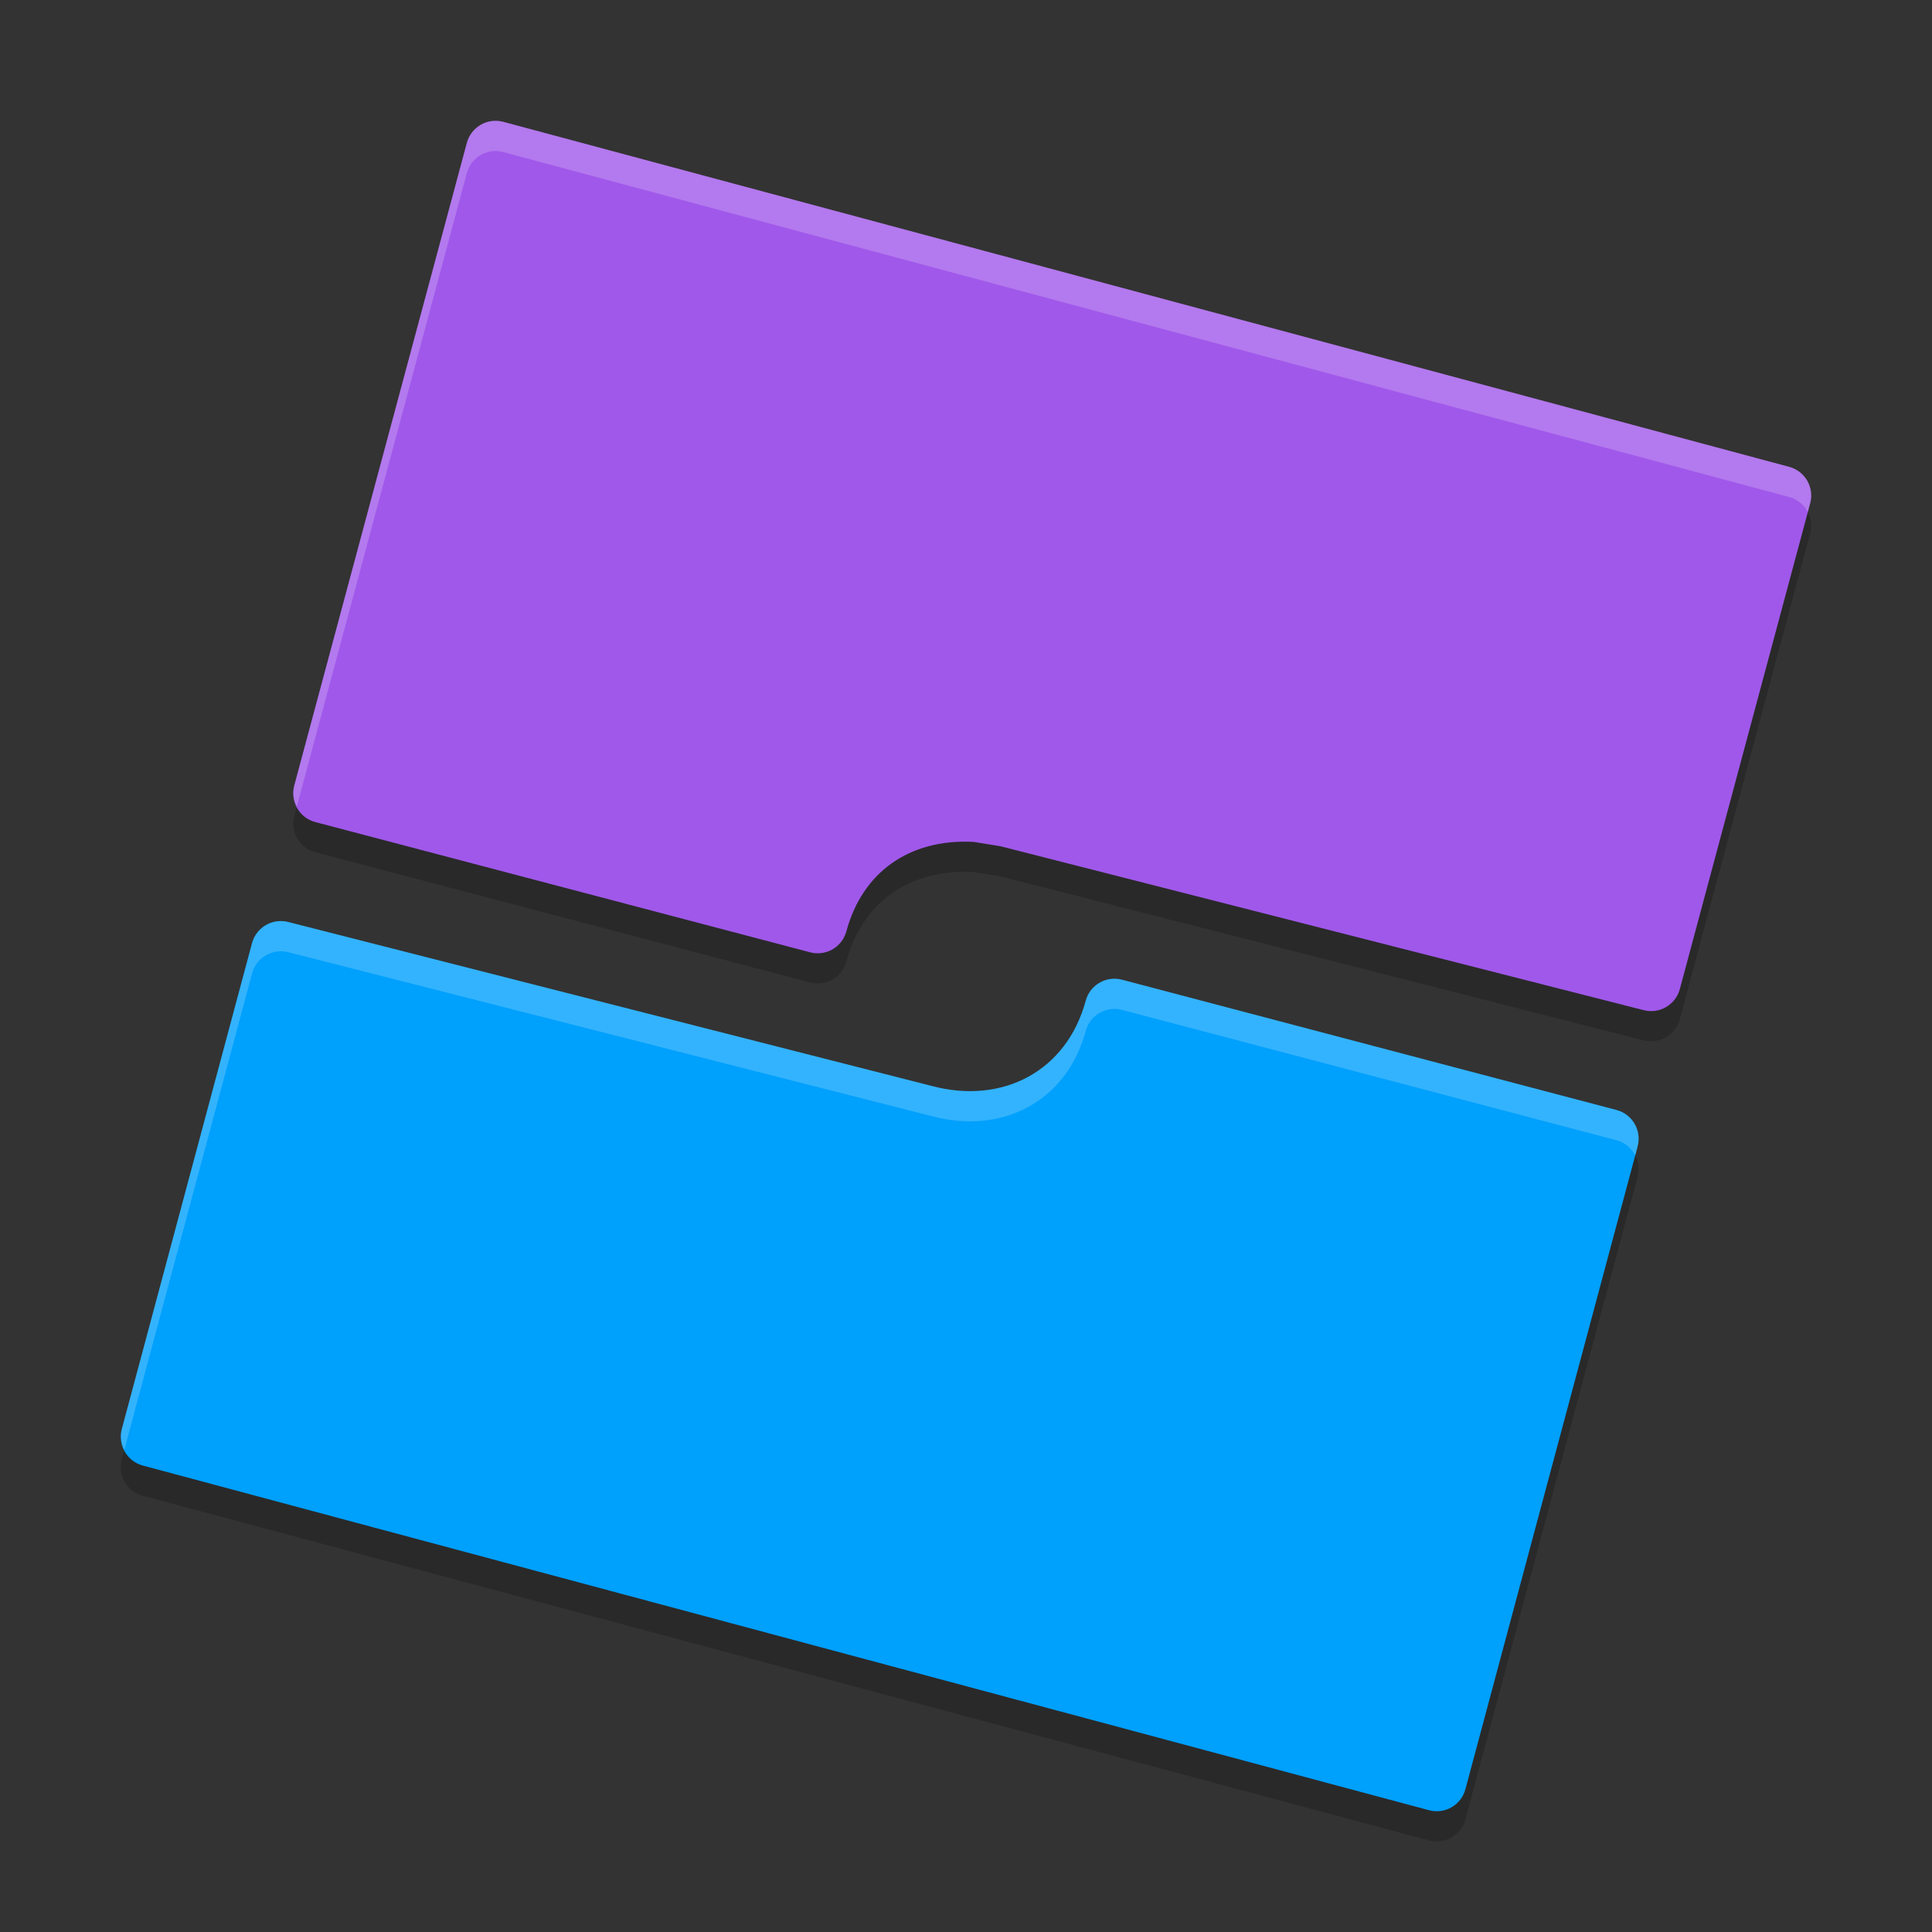
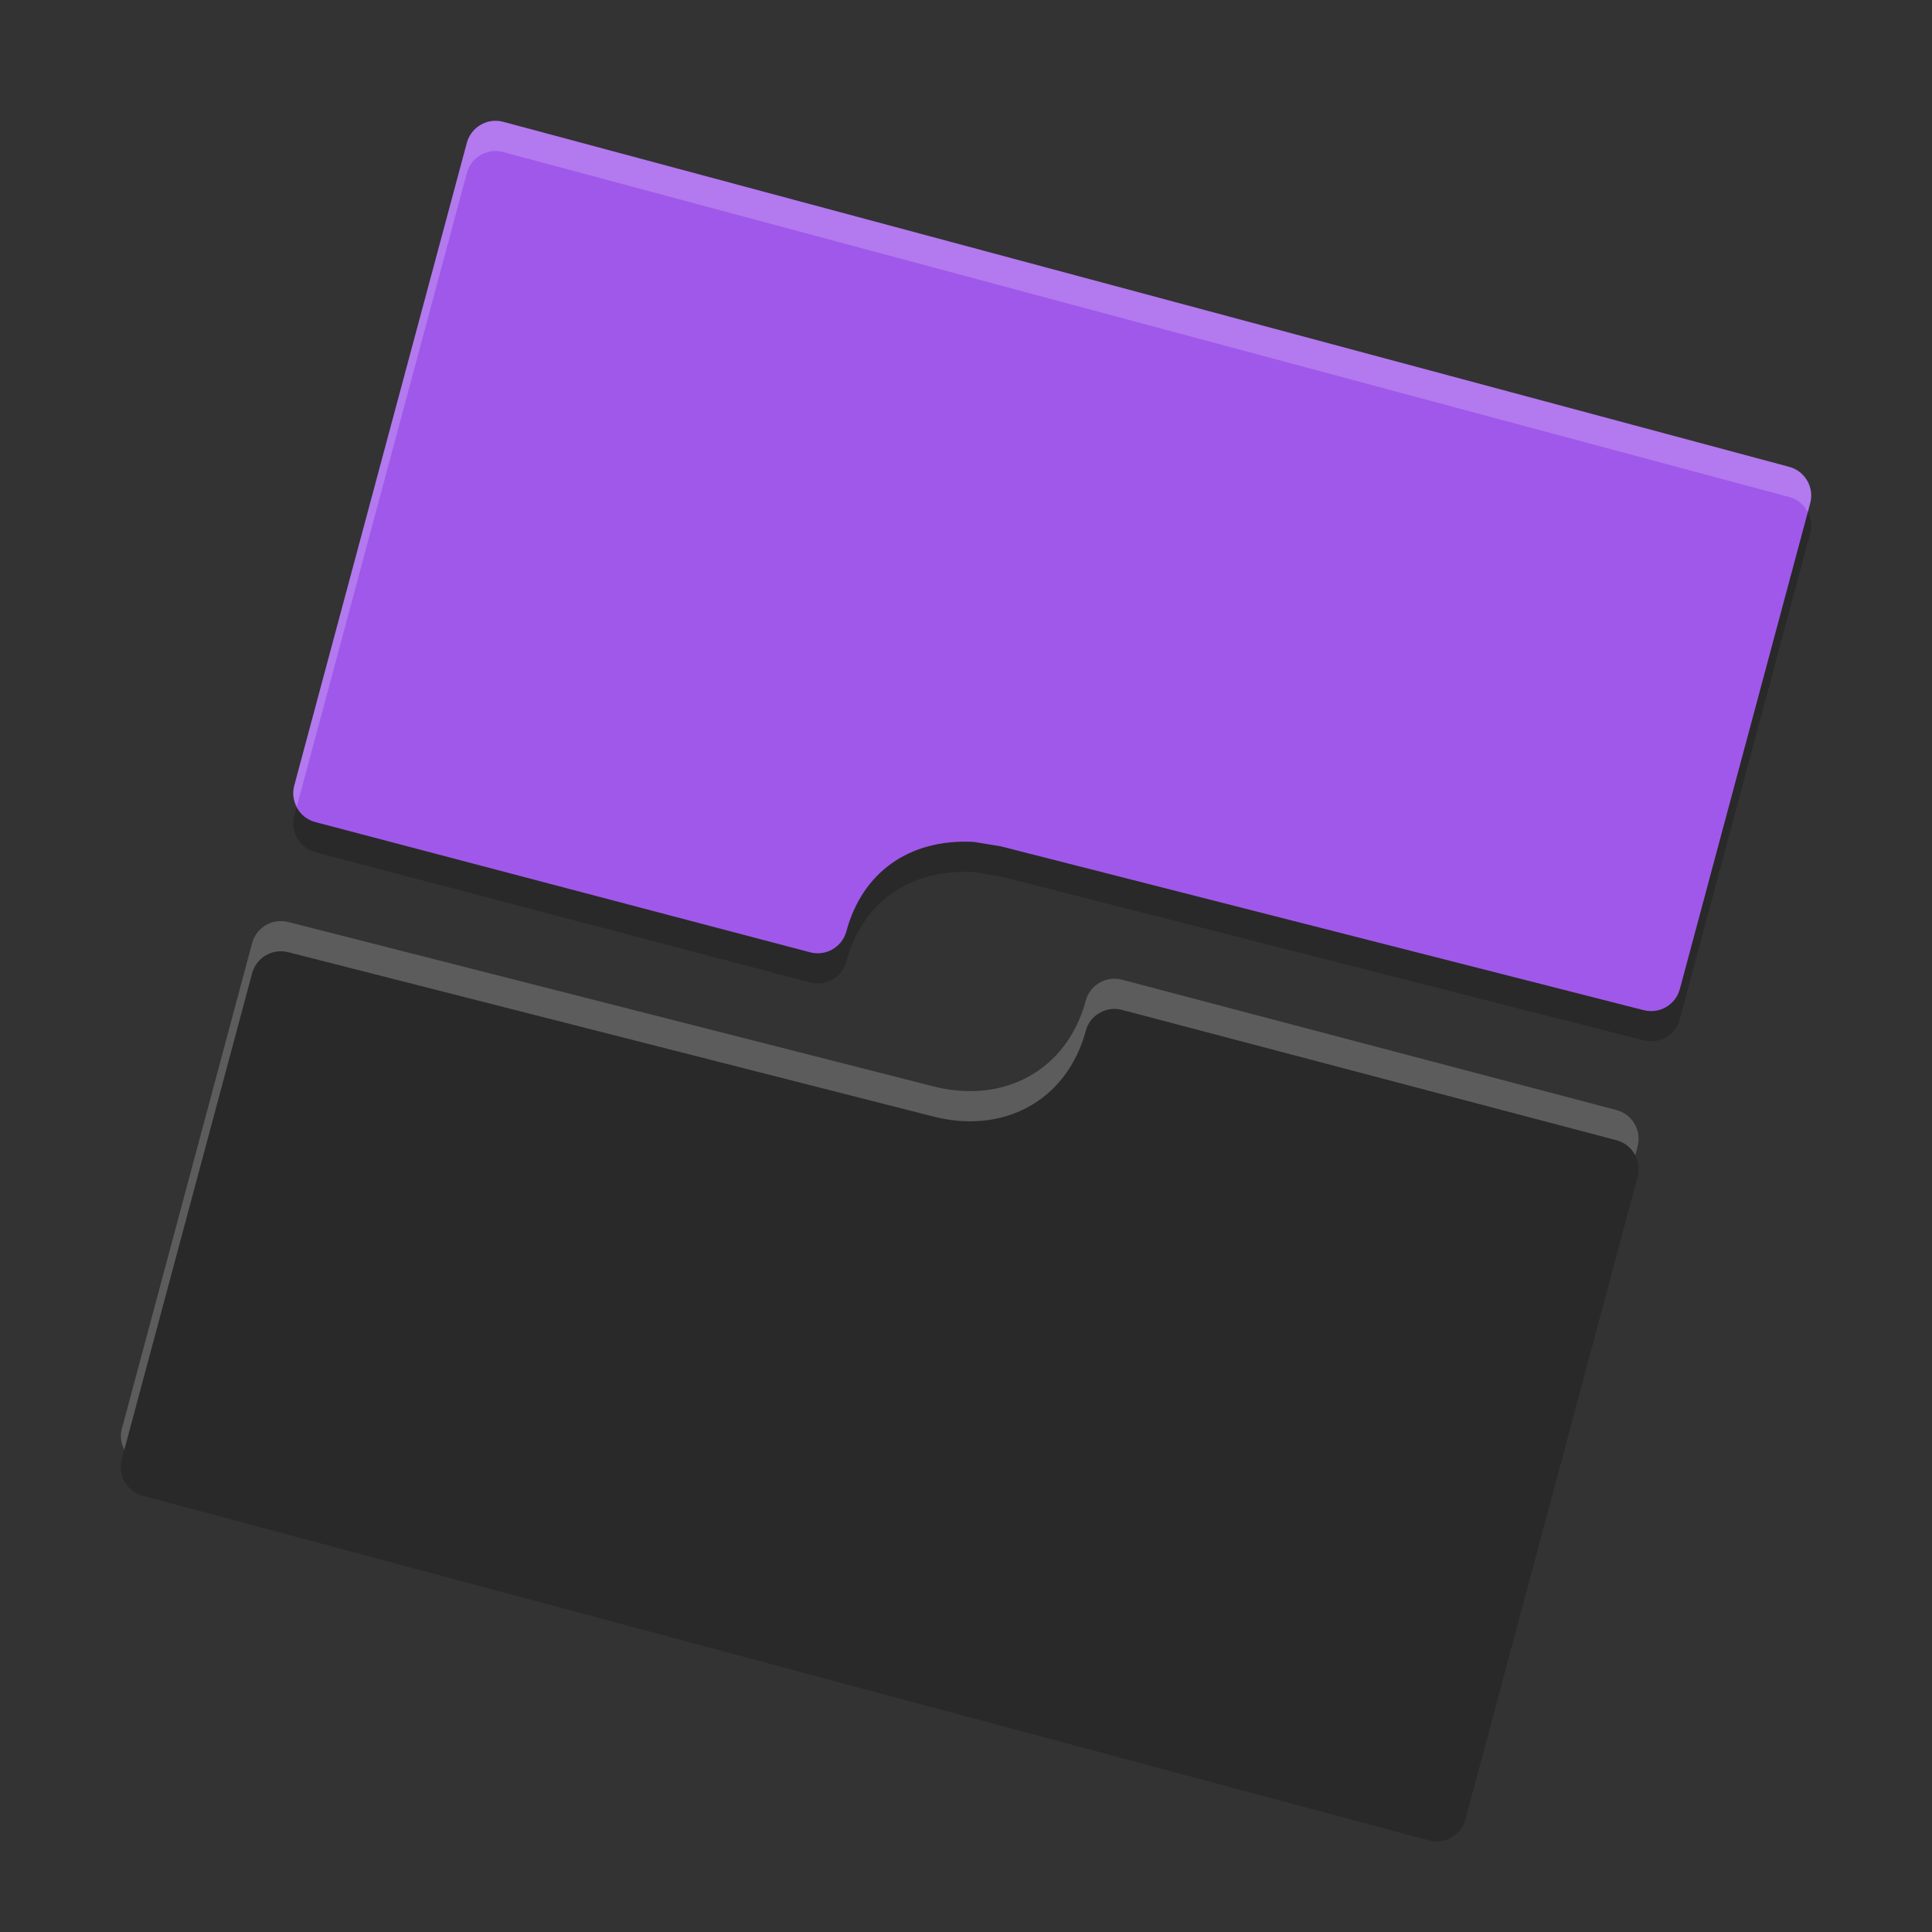
<svg xmlns="http://www.w3.org/2000/svg" width="64" height="64" version="1.1">
  <rect width="100%" height="100%" fill="#333333" stroke="none" />
  <path style="opacity:0.2" d="m 16.466,5.001 c -0.453,-0.022 -0.876,0.272 -1,0.727 L 9.747,27.028 c -0.138,0.526 0.173,1.065 0.699,1.203 l 16.386,4.312 c 0.517,0.14 1.051,-0.161 1.199,-0.676 0.535,-1.994 2.101,-3.071 4.164,-2.984 0.042,0.002 0.087,0.009 0.129,0.016 l 0.816,0.133 21.3,5.429 c 0,0 0.004,0 0.004,0 0.526,0.138 1.065,-0.177 1.203,-0.703 l 4.316,-16.089 c 0,0 0.004,-0.004 0.004,-0.004 0.138,-0.526 -0.177,-1.065 -0.703,-1.203 L 16.661,5.033 c -0.065,-0.017 -0.131,-0.028 -0.195,-0.031 z M 9.356,31.512 c -0.458,-0.026 -0.886,0.273 -1.008,0.734 l -4.316,16.097 c 0,0 0,0.004 0,0.004 -0.138,0.526 0.177,1.065 0.703,1.203 L 47.339,60.967 c 0,0 0.004,0 0.004,0 0.526,0.138 1.065,-0.177 1.203,-0.703 l 5.703,-21.288 c 5.08e-4,-0.002 -1.7e-4,-0.006 0,-0.008 0.138,-0.526 -0.177,-1.061 -0.703,-1.199 L 37.172,33.453 c -0.52,-0.139 -1.056,0.165 -1.203,0.684 0,0 0,0.004 0,0.004 -0.63,2.348 -2.765,3.458 -5.113,2.828 L 9.556,31.543 h -0.004 c -0.066,-0.017 -0.13,-0.028 -0.195,-0.031 z" />
  <path style="fill:#a058ea" d="M 16.662,4.033 59.263,15.464 c 0.526,0.138 0.841,0.676 0.703,1.202 -1.68e-4,0.002 -6.74e-4,0.003 -0.001,0.005 l -4.317,16.088 c -0.138,0.526 -0.676,0.841 -1.202,0.703 -0.001,-3.36e-4 -0.003,-8.44e-4 -0.005,-0.001 l -21.3,-5.428 -0.819,-0.133 c -0.042,-0.007 -0.084,-0.012 -0.126,-0.014 -2.063,-0.087 -3.63,0.989 -4.164,2.983 -0.149,0.515 -0.682,0.816 -1.2,0.676 L 10.447,27.233 C 9.921,27.095 9.607,26.557 9.745,26.031 c 1.686e-4,-6.76e-4 3.204e-4,-0.001 5.228e-4,-0.002 L 15.466,4.73 c 0.142,-0.52 0.673,-0.83 1.195,-0.697 z" />
-   <path style="fill:#00a0fd" d="m 53.547,36.769 c 0.526,0.138 0.841,0.676 0.703,1.202 -1.7e-4,0.001 -6.74e-4,0.003 -0.001,0.005 l -5.704,21.289 c -0.138,0.526 -0.677,0.841 -1.202,0.702 -8.44e-4,0 -0.002,-1.7e-4 -0.002,-3.38e-4 L 4.736,48.55 c -0.526,-0.138 -0.84,-0.677 -0.702,-1.203 1.686e-4,-8.42e-4 3.204e-4,-0.002 5.058e-4,-0.002 L 8.347,31.246 C 8.487,30.719 9.027,30.404 9.554,30.544 h 2.36e-4 l 21.302,5.428 c 2.348,0.63 4.482,-0.482 5.112,-2.83 5.06e-4,-10e-4 6.76e-4,-0.002 8.44e-4,-0.003 0.147,-0.518 0.682,-0.823 1.202,-0.683 z" />
  <path style="opacity:0.2;fill:#ffffff" d="M 16.465 4.002 C 16.012 3.98 15.589 4.274 15.465 4.729 L 9.748 26.029 C 9.684 26.271 9.727 26.509 9.834 26.713 L 15.465 5.73 C 15.589 5.276 16.012 4.982 16.465 5.004 C 16.53 5.007 16.595 5.019 16.66 5.035 L 59.264 16.463 C 59.543 16.536 59.761 16.724 59.885 16.961 L 59.963 16.67 L 59.967 16.666 C 60.105 16.14 59.79 15.601 59.264 15.463 L 16.66 4.033 C 16.595 4.017 16.53 4.005 16.465 4.002 z M 9.357 30.514 C 8.899 30.488 8.472 30.787 8.35 31.248 L 4.033 47.344 L 4.033 47.348 C 3.97 47.587 4.013 47.822 4.119 48.025 L 8.35 32.248 C 8.472 31.787 8.899 31.488 9.357 31.514 C 9.423 31.517 9.487 31.528 9.553 31.545 L 9.557 31.545 L 30.855 36.971 C 33.203 37.601 35.338 36.491 35.969 34.143 L 35.969 34.139 C 36.115 33.621 36.652 33.316 37.172 33.455 L 53.545 37.771 C 53.827 37.845 54.046 38.034 54.17 38.273 L 54.248 37.979 C 54.249 37.977 54.248 37.972 54.248 37.971 C 54.386 37.444 54.071 36.909 53.545 36.771 L 37.172 32.455 C 36.652 32.316 36.115 32.621 35.969 33.139 L 35.969 33.143 C 35.338 35.491 33.203 36.601 30.855 35.971 L 9.557 30.545 L 9.553 30.545 C 9.487 30.528 9.423 30.517 9.357 30.514 z" />
</svg>